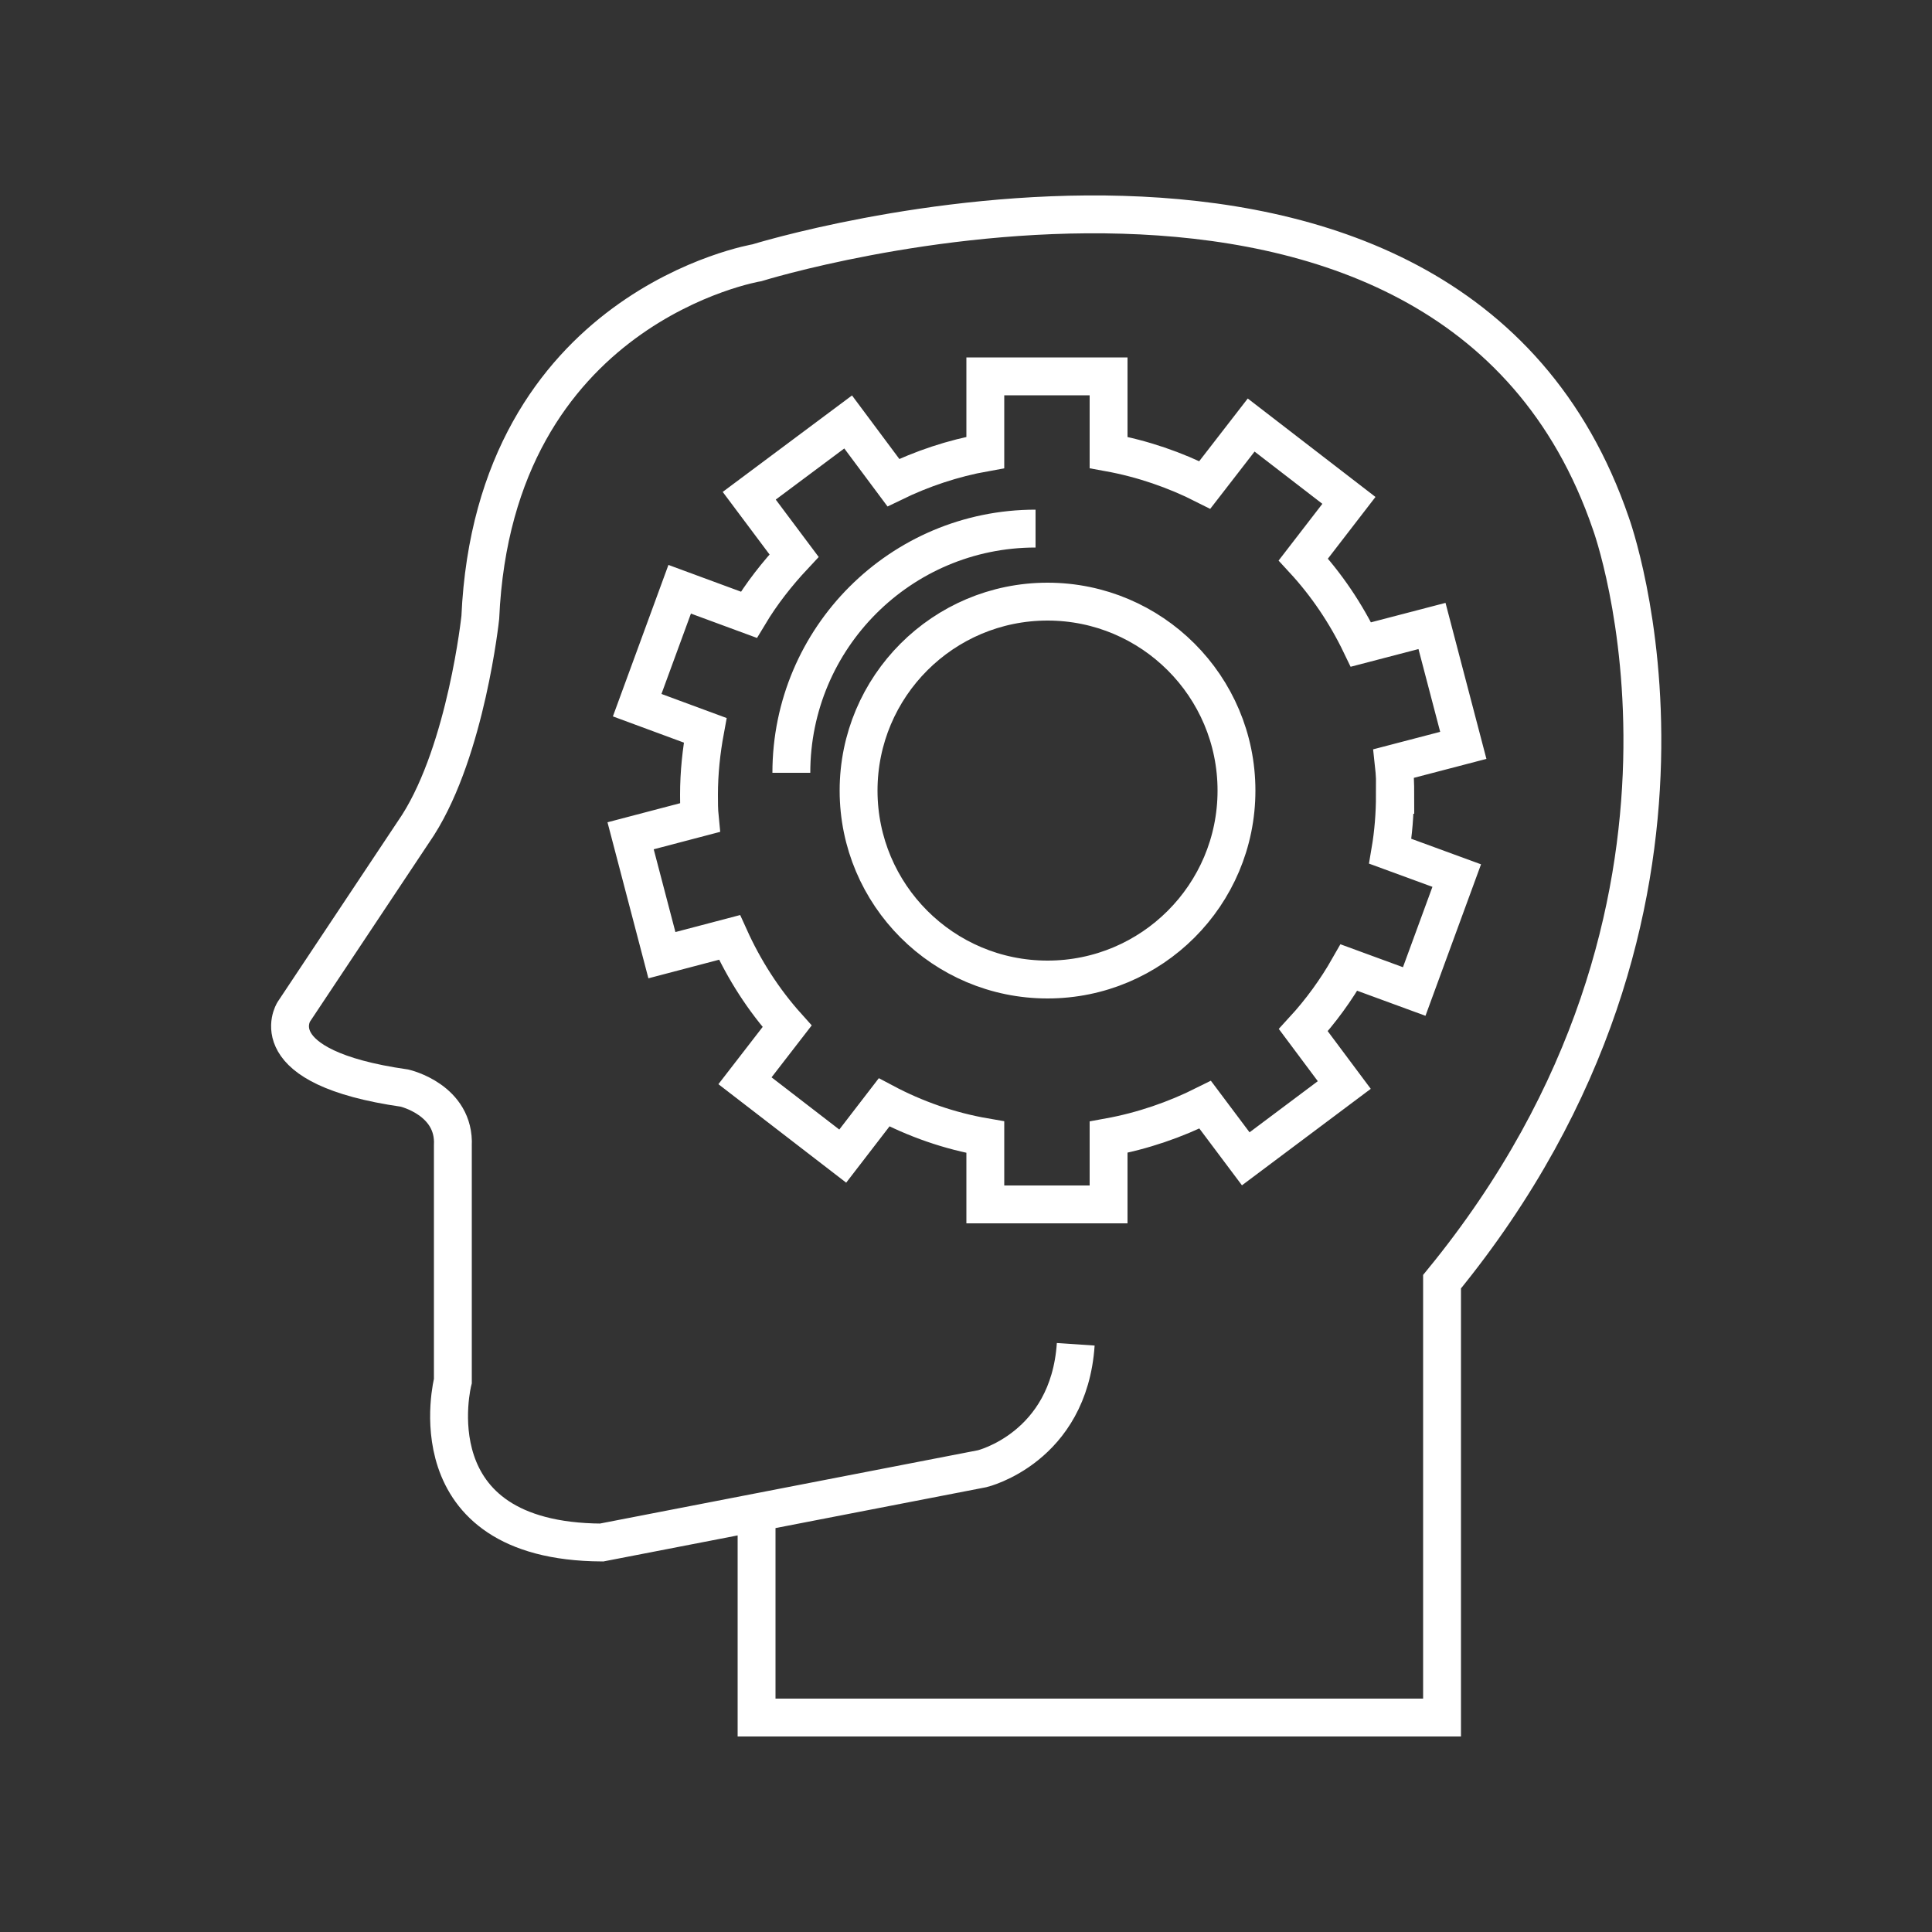
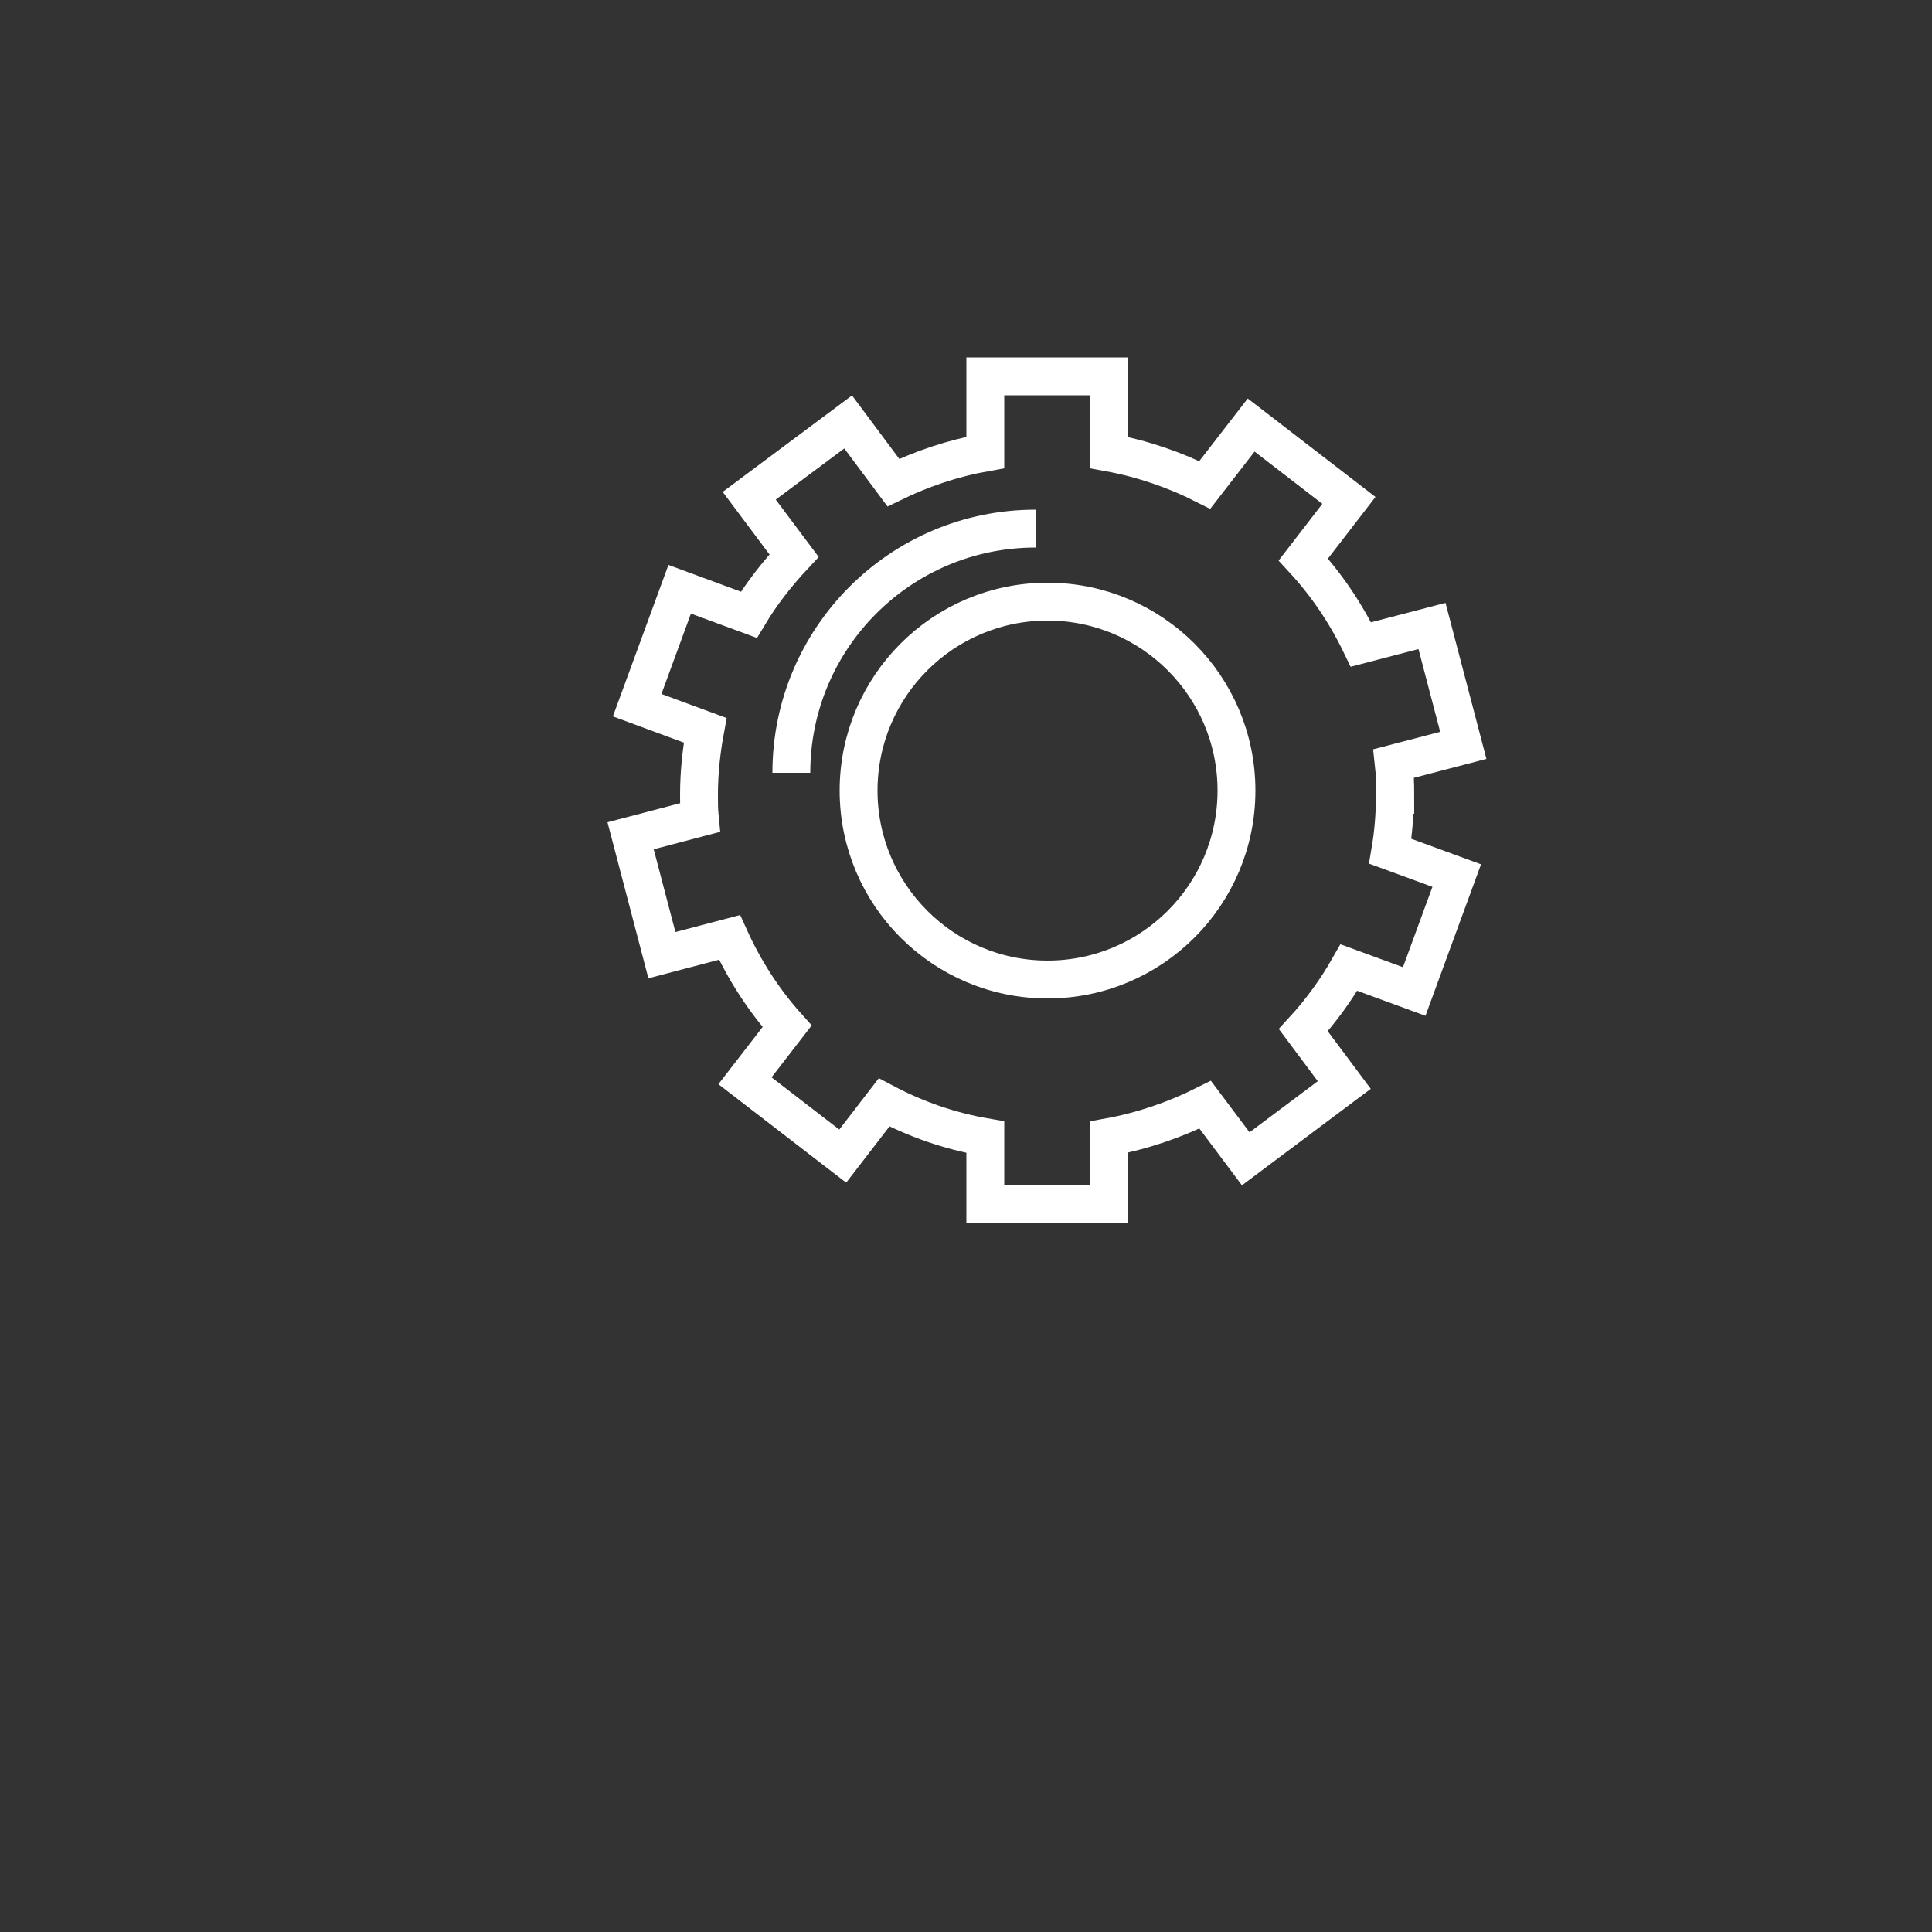
<svg xmlns="http://www.w3.org/2000/svg" id="Warstwa_1" data-name="Warstwa 1" viewBox="0 0 50 50">
  <rect x="0" y="0" width="50" height="50" fill="#333333" stroke="none" />
  <defs>
    <style>
      .cls-1 {
        fill: none;
        stroke: #fff;
        stroke-miterlimit: 10;
        stroke-width: .98px;
      }
    </style>
  </defs>
-   <path class="cls-1" d="M19.58,39.18v5.27h17.74v-11.28c7.98-9.75,4.37-19.62,4.37-19.62-4.21-12.31-22.1-6.75-22.1-6.75,0,0-6.8,1.13-7.16,9.18,0,0-.36,3.4-1.61,5.37l-3.22,4.84s-.9,1.43,2.87,1.97c0,0,1.31.3,1.25,1.49v6.09s-1.07,4.15,3.85,4.18l9.85-1.91s2.24-.54,2.42-3.22" />
  <g>
    <path class="cls-1" d="M36.11,20.57c0-.27-.01-.54-.04-.81l1.8-.47-.81-3.09-1.84.48c-.39-.81-.89-1.55-1.49-2.2l1.18-1.53-2.53-1.95-1.2,1.55c-.77-.39-1.61-.68-2.49-.84v-1.97h-3.19v1.97c-.84.15-1.64.42-2.38.78l-1.17-1.57-2.56,1.91,1.16,1.55c-.44.47-.84.98-1.17,1.53l-1.79-.66-1.1,3,1.76.65c-.1.54-.16,1.1-.16,1.67,0,.2,0,.39.02.59l-1.79.47.81,3.09,1.75-.46c.38.84.88,1.62,1.49,2.3l-1.09,1.41,2.53,1.95,1.07-1.39c.81.43,1.69.74,2.62.9v1.74h3.19v-1.74c.88-.16,1.72-.45,2.5-.84l1.05,1.4,2.55-1.91-1.06-1.42c.45-.49.85-1.04,1.18-1.62l1.69.62,1.1-3-1.72-.63c.08-.47.12-.96.12-1.46ZM27.11,25.35c-2.7,0-4.89-2.19-4.89-4.89s2.19-4.89,4.89-4.89,4.89,2.19,4.89,4.89-2.19,4.89-4.89,4.89Z" />
    <path class="cls-1" d="M20.48,20c0-3.49,2.83-6.32,6.32-6.32" />
  </g>
</svg>